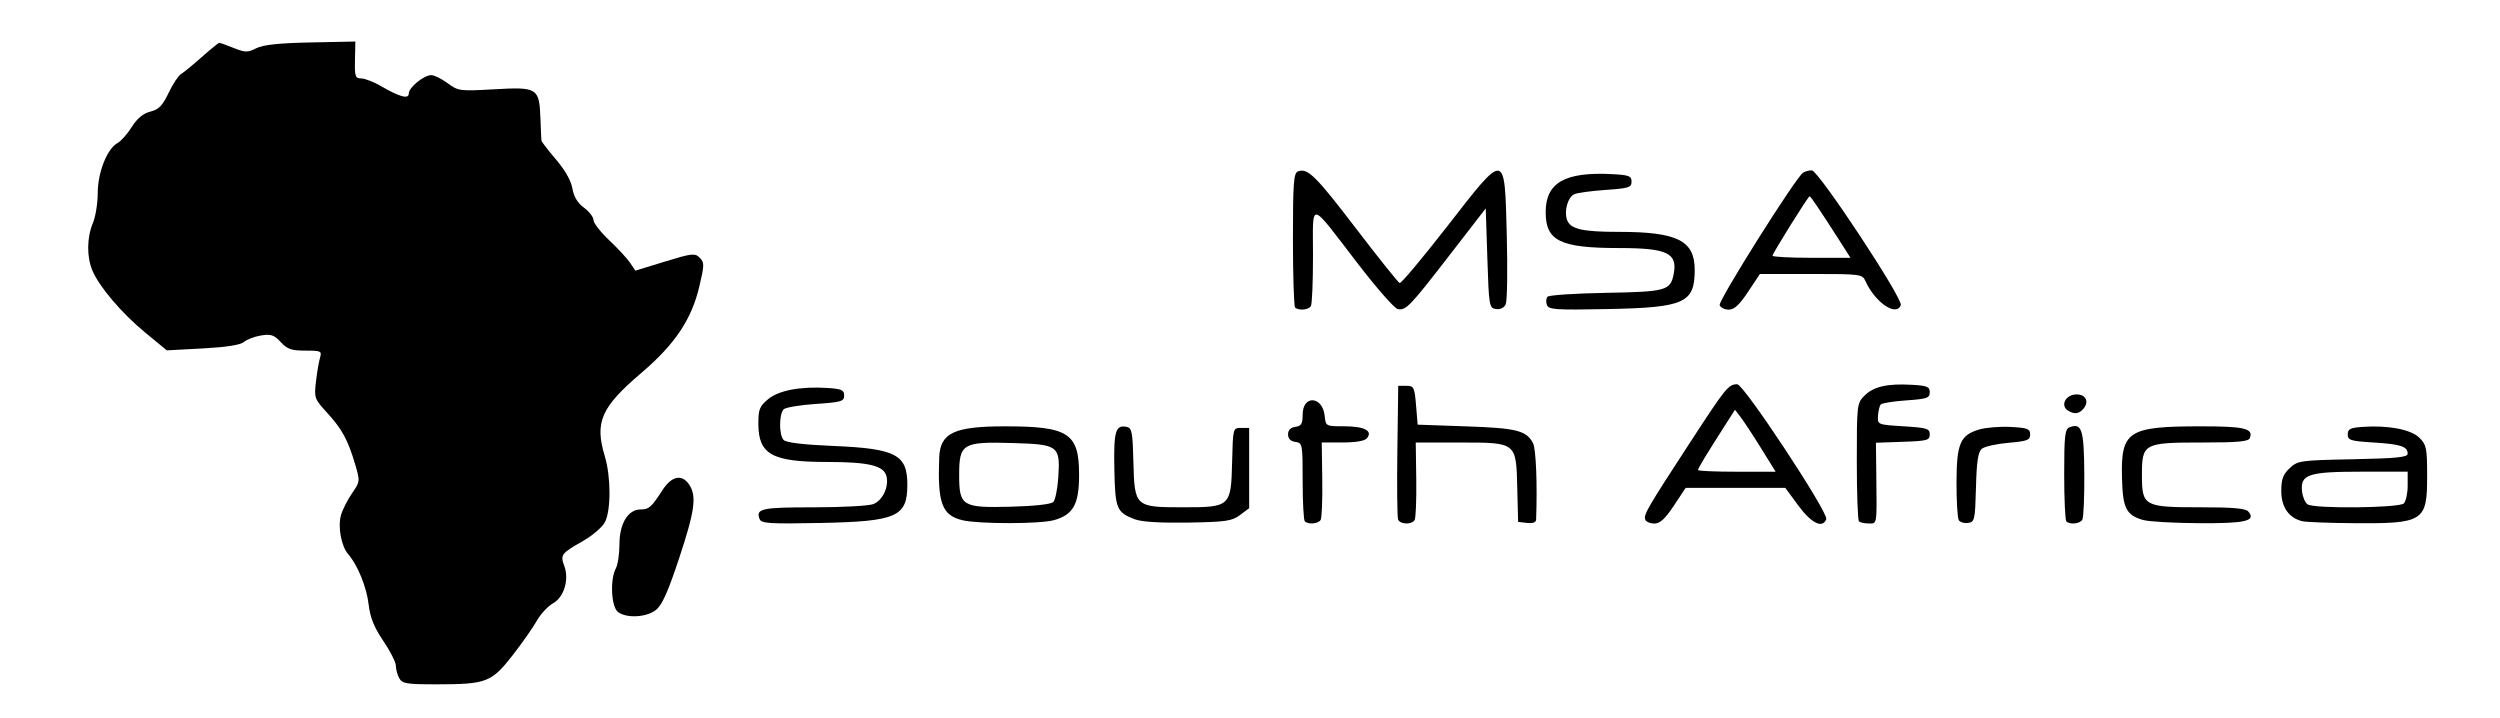
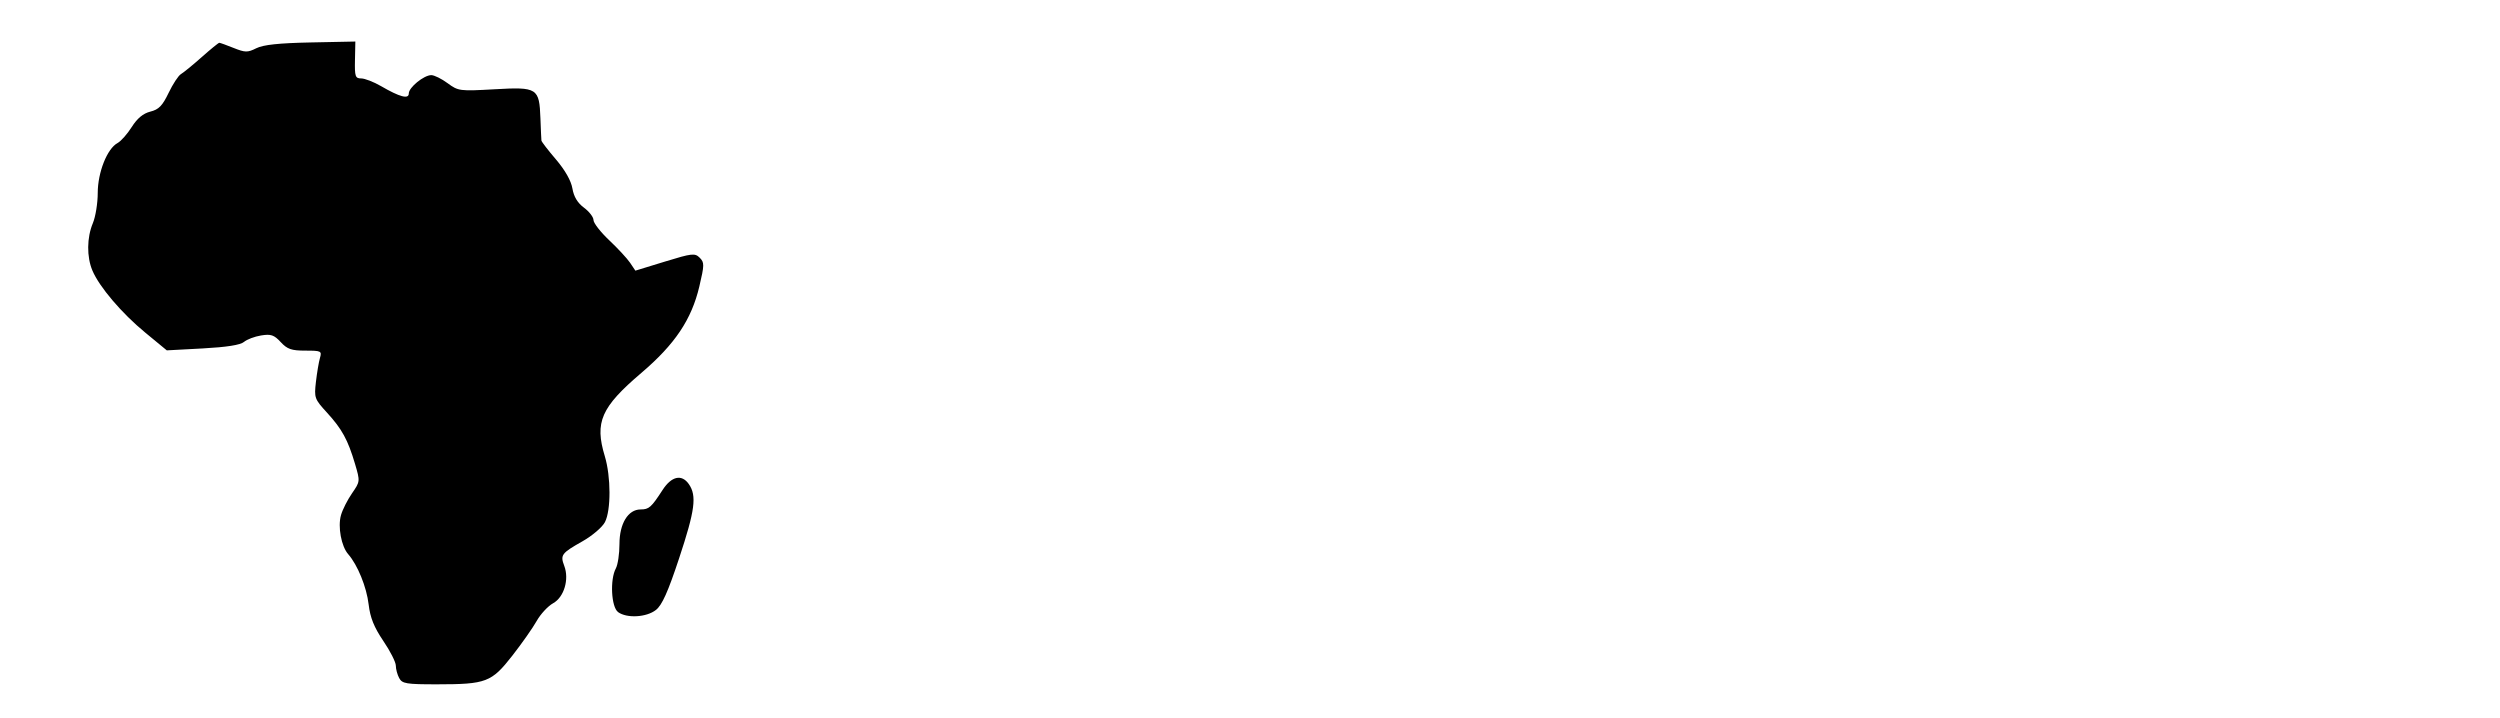
<svg xmlns="http://www.w3.org/2000/svg" width="66.146mm" height="19mm" viewBox="0 0 66.146 19" version="1.1" id="svg1" xml:space="preserve">
  <defs id="defs1" />
  <g id="layer1">
    <g id="g2">
-       <path style="fill:#000000;stroke-width:0.324" d="m 20.098,13.735 c -0.107,-0.278 0.051,-0.312 1.421,-0.312 0.749,0 1.461,-0.038 1.583,-0.084 0.25,-0.095 0.423,-0.458 0.352,-0.74 -0.07,-0.28 -0.47,-0.376 -1.564,-0.376 -1.461,0 -1.82,-0.197 -1.825,-1 -0.002,-0.388 0.029,-0.469 0.254,-0.658 0.282,-0.237 0.861,-0.346 1.587,-0.299 0.362,0.024 0.429,0.054 0.429,0.199 0,0.155 -0.074,0.177 -0.755,0.223 -0.415,0.028 -0.795,0.092 -0.844,0.141 -0.127,0.127 -0.128,0.687 -0.001,0.814 0.069,0.069 0.535,0.124 1.325,0.157 1.642,0.069 1.947,0.229 1.947,1.023 0,0.85 -0.279,0.973 -2.293,1.014 -1.352,0.027 -1.571,0.013 -1.615,-0.101 z m 5.368,0.029 c -0.543,-0.128 -0.663,-0.451 -0.616,-1.66 0.025,-0.651 0.392,-0.824 1.748,-0.824 1.678,8.37e-4 1.953,0.182 1.953,1.286 0,0.778 -0.154,1.054 -0.668,1.197 -0.37,0.103 -1.981,0.104 -2.416,0.002 z m 2.401,-0.48 c 0.053,-0.053 0.113,-0.345 0.133,-0.648 0.056,-0.842 0.007,-0.879 -1.204,-0.914 -1.328,-0.039 -1.418,0.015 -1.418,0.841 0,0.832 0.076,0.878 1.389,0.843 0.594,-0.015 1.043,-0.065 1.1,-0.123 z m 2.165,0.458 C 29.541,13.555 29.505,13.468 29.484,12.412 c -0.02,-1.002 0.03,-1.175 0.322,-1.119 0.141,0.027 0.162,0.132 0.182,0.93 0.03,1.185 0.045,1.199 1.306,1.199 1.261,0 1.277,-0.014 1.306,-1.2 0.022,-0.897 0.023,-0.9 0.237,-0.9 h 0.214 v 1.062 1.062 l -0.242,0.181 c -0.214,0.16 -0.374,0.183 -1.372,0.2 -0.728,0.012 -1.228,-0.018 -1.406,-0.086 z m 4.491,0.052 c -0.031,-0.031 -0.057,-0.511 -0.057,-1.066 0,-0.981 -0.005,-1.009 -0.193,-1.036 -0.127,-0.018 -0.193,-0.086 -0.193,-0.199 0,-0.113 0.066,-0.181 0.193,-0.199 0.158,-0.022 0.193,-0.082 0.193,-0.324 0,-0.53 0.531,-0.494 0.584,0.039 0.027,0.268 0.03,0.27 0.519,0.27 0.53,0 0.76,0.121 0.599,0.315 -0.06,0.073 -0.293,0.113 -0.646,0.113 H 34.971 l 0.014,0.978 c 0.008,0.538 -0.012,1.02 -0.043,1.072 -0.064,0.103 -0.329,0.126 -0.419,0.036 z m 2.468,-0.052 c -0.023,-0.06 -0.032,-0.88 -0.019,-1.822 l 0.023,-1.712 h 0.214 c 0.2,0 0.217,0.034 0.257,0.514 l 0.043,0.514 1.286,0.045 c 1.335,0.046 1.588,0.11 1.766,0.443 0.079,0.147 0.117,1.095 0.082,2.026 -0.003,0.072 -0.09,0.103 -0.24,0.086 l -0.236,-0.027 -0.023,-0.9 c -0.03,-1.214 -0.013,-1.2 -1.534,-1.2 h -1.152 l 0.014,0.979 c 0.007,0.538 -0.012,1.021 -0.044,1.072 -0.079,0.129 -0.387,0.117 -0.438,-0.017 z m 6.539,0.003 c -0.047,-0.128 0.054,-0.301 1.213,-2.079 0.924,-1.417 0.989,-1.497 1.222,-1.499 0.173,-0.002 2.419,3.402 2.355,3.569 -0.097,0.254 -0.391,0.112 -0.736,-0.355 L 47.236,12.908 h -1.318 -1.318 l -0.313,0.472 c -0.232,0.35 -0.365,0.472 -0.516,0.472 -0.111,0 -0.22,-0.048 -0.242,-0.107 z m 3.065,-1.886 c -0.212,-0.342 -0.455,-0.711 -0.538,-0.819 l -0.152,-0.198 -0.264,0.412 c -0.493,0.772 -0.715,1.137 -0.715,1.182 0,0.025 0.462,0.045 1.027,0.045 h 1.027 z m 2.59,1.936 c -0.031,-0.031 -0.057,-0.747 -0.057,-1.59 0,-1.502 0.004,-1.537 0.205,-1.738 0.24,-0.24 0.602,-0.323 1.253,-0.286 0.405,0.023 0.472,0.051 0.472,0.198 0,0.152 -0.071,0.176 -0.615,0.214 -0.338,0.024 -0.643,0.071 -0.678,0.106 -0.035,0.035 -0.069,0.17 -0.076,0.3 -0.013,0.237 -0.013,0.237 0.678,0.28 0.619,0.038 0.691,0.061 0.691,0.214 0,0.156 -0.065,0.174 -0.712,0.196 l -0.712,0.025 0.01,0.875 c 0.015,1.326 0.025,1.261 -0.201,1.261 -0.11,0 -0.226,-0.026 -0.257,-0.057 z m 2.641,-0.033 c -0.034,-0.055 -0.061,-0.502 -0.06,-0.992 0.002,-1.035 0.097,-1.258 0.598,-1.406 0.177,-0.052 0.553,-0.083 0.836,-0.068 0.448,0.024 0.514,0.05 0.514,0.199 0,0.149 -0.074,0.178 -0.573,0.221 -0.315,0.027 -0.632,0.098 -0.705,0.158 -0.1,0.083 -0.137,0.329 -0.155,1.022 -0.023,0.861 -0.035,0.915 -0.209,0.94 -0.102,0.014 -0.213,-0.019 -0.247,-0.074 z m 2.846,0.033 c -0.031,-0.031 -0.057,-0.592 -0.057,-1.246 0,-1.021 0.02,-1.196 0.14,-1.243 0.327,-0.125 0.384,0.053 0.392,1.225 0.004,0.618 -0.019,1.167 -0.053,1.222 -0.066,0.107 -0.331,0.133 -0.422,0.042 z m 2.036,-0.035 c -0.456,-0.132 -0.544,-0.309 -0.564,-1.126 -0.029,-1.229 0.16,-1.353 2.075,-1.354 1.166,-4.86e-4 1.406,0.056 1.309,0.31 -0.036,0.093 -0.307,0.118 -1.26,0.118 -1.55,0 -1.596,0.025 -1.596,0.857 0,0.829 0.052,0.857 1.552,0.857 0.867,0 1.195,0.029 1.265,0.114 0.207,0.249 -0.075,0.315 -1.312,0.307 -0.663,-0.004 -1.324,-0.042 -1.469,-0.084 z m 4.208,0.031 c -0.356,-0.086 -0.557,-0.373 -0.557,-0.796 0,-0.318 0.045,-0.441 0.221,-0.607 0.213,-0.2 0.274,-0.209 1.672,-0.237 1.15,-0.023 1.451,-0.053 1.451,-0.145 0,-0.193 -0.182,-0.253 -0.9,-0.298 -0.614,-0.038 -0.686,-0.061 -0.686,-0.214 0,-0.142 0.067,-0.176 0.386,-0.199 0.681,-0.049 1.29,0.067 1.512,0.289 0.185,0.185 0.203,0.275 0.203,1.018 0,1.203 -0.089,1.257 -2.004,1.24 -0.619,-0.005 -1.202,-0.029 -1.297,-0.051 z m 2.684,-0.47 c 0.057,-0.057 0.103,-0.269 0.103,-0.472 v -0.369 h -1.224 c -1.41,0 -1.623,0.072 -1.57,0.528 0.017,0.145 0.083,0.297 0.148,0.338 0.187,0.118 2.422,0.095 2.544,-0.026 z m -8.887,-2.459 c -0.194,-0.123 -0.079,-0.393 0.181,-0.423 0.272,-0.031 0.4,0.171 0.234,0.371 -0.119,0.144 -0.245,0.159 -0.415,0.052 z M 34.266,8.135 c -0.031,-0.031 -0.057,-0.843 -0.057,-1.803 0,-1.5 0.019,-1.753 0.133,-1.797 0.255,-0.098 0.464,0.108 1.539,1.514 0.595,0.778 1.113,1.426 1.152,1.44 0.039,0.014 0.599,-0.654 1.245,-1.484 1.571,-2.018 1.531,-2.024 1.589,0.216 0.024,0.92 0.011,1.742 -0.027,1.827 -0.043,0.096 -0.141,0.145 -0.257,0.129 -0.181,-0.026 -0.189,-0.071 -0.23,-1.344 L 39.31,5.514 38.354,6.75 C 37.293,8.122 37.199,8.219 36.98,8.177 36.896,8.161 36.418,7.616 35.918,6.965 34.616,5.273 34.739,5.295 34.74,6.761 c 6.57e-4,0.686 -0.025,1.289 -0.056,1.339 -0.063,0.102 -0.329,0.124 -0.418,0.035 z m 6.662,-0.069 c -0.03,-0.078 -0.021,-0.176 0.021,-0.217 0.042,-0.041 0.74,-0.087 1.552,-0.101 1.589,-0.029 1.697,-0.06 1.783,-0.503 C 44.39,6.696 44.11,6.564 42.843,6.563 41.28,6.562 40.896,6.375 40.896,5.614 c 0,-0.781 0.508,-1.072 1.758,-1.007 0.448,0.024 0.514,0.049 0.514,0.199 0,0.153 -0.073,0.177 -0.686,0.219 -0.377,0.026 -0.75,0.077 -0.828,0.113 -0.169,0.078 -0.272,0.428 -0.197,0.666 0.081,0.256 0.391,0.331 1.378,0.331 1.544,0 2.004,0.23 2.004,1.003 0,0.878 -0.265,0.999 -2.293,1.039 -1.397,0.028 -1.57,0.016 -1.619,-0.111 z m 4.571,0.008 c -0.043,-0.112 2.008,-3.371 2.205,-3.503 0.051,-0.035 0.156,-0.064 0.233,-0.064 0.175,-0.002 2.419,3.399 2.355,3.567 C 50.174,8.384 49.617,8.007 49.36,7.444 49.273,7.253 49.243,7.249 47.918,7.249 H 46.564 l -0.313,0.472 c -0.228,0.344 -0.366,0.472 -0.51,0.472 -0.108,0 -0.217,-0.053 -0.242,-0.118 z M 48.655,6.342 C 48.167,5.579 47.906,5.192 47.88,5.192 c -0.038,0 -0.982,1.513 -0.982,1.574 0,0.03 0.464,0.055 1.031,0.055 h 1.031 z" id="path1" />
      <path style="fill:#000000;stroke-width:0.324" d="m 10.562,17.942 c -0.049,-0.091 -0.089,-0.24 -0.089,-0.331 0,-0.091 -0.149,-0.386 -0.332,-0.654 C 9.897,16.595 9.795,16.344 9.754,15.995 9.7,15.532 9.462,14.948 9.213,14.663 9.03,14.455 8.934,13.936 9.022,13.63 9.063,13.484 9.195,13.224 9.314,13.052 9.529,12.741 9.53,12.736 9.393,12.273 9.203,11.634 9.051,11.355 8.651,10.917 8.322,10.558 8.31,10.526 8.359,10.103 c 0.028,-0.242 0.076,-0.527 0.107,-0.633 0.053,-0.182 0.032,-0.193 -0.387,-0.193 -0.368,0 -0.478,-0.038 -0.652,-0.226 -0.176,-0.19 -0.259,-0.218 -0.521,-0.175 -0.171,0.028 -0.374,0.105 -0.451,0.171 -0.093,0.08 -0.459,0.138 -1.091,0.172 l -0.951,0.051 -0.569,-0.469 C 3.221,8.289 2.627,7.59 2.445,7.158 2.292,6.796 2.297,6.286 2.457,5.904 2.528,5.734 2.586,5.375 2.586,5.106 c 0,-0.545 0.25,-1.174 0.524,-1.321 C 3.2,3.736 3.37,3.545 3.486,3.36 3.632,3.13 3.787,3.001 3.978,2.953 4.201,2.898 4.298,2.798 4.461,2.458 4.573,2.224 4.72,2 4.787,1.961 4.855,1.921 5.103,1.719 5.337,1.511 5.572,1.302 5.781,1.132 5.802,1.132 c 0.021,0 0.192,0.061 0.38,0.137 0.306,0.122 0.368,0.123 0.6,0.007 C 6.966,1.184 7.381,1.14 8.221,1.123 L 9.402,1.099 9.392,1.587 c -0.009,0.436 0.008,0.488 0.164,0.488 0.096,0 0.332,0.092 0.524,0.203 0.501,0.291 0.736,0.353 0.736,0.194 0,-0.158 0.4,-0.484 0.595,-0.484 0.079,0 0.274,0.096 0.433,0.214 0.28,0.207 0.32,0.212 1.239,0.16 1.137,-0.065 1.186,-0.034 1.216,0.771 0.011,0.29 0.022,0.554 0.026,0.585 0.003,0.032 0.177,0.258 0.386,0.502 0.24,0.282 0.4,0.563 0.434,0.767 0.037,0.218 0.136,0.382 0.306,0.508 0.138,0.102 0.252,0.25 0.252,0.328 0,0.078 0.187,0.318 0.415,0.533 0.228,0.215 0.477,0.484 0.554,0.598 l 0.139,0.207 0.782,-0.24 c 0.718,-0.22 0.793,-0.229 0.92,-0.102 0.126,0.126 0.125,0.189 -0.01,0.762 -0.206,0.873 -0.646,1.529 -1.531,2.283 -1.07,0.911 -1.243,1.305 -0.97,2.206 0.164,0.542 0.166,1.43 0.004,1.744 -0.069,0.134 -0.335,0.361 -0.593,0.507 -0.558,0.315 -0.593,0.362 -0.484,0.65 0.136,0.356 -0.005,0.83 -0.295,0.99 -0.137,0.076 -0.332,0.287 -0.434,0.468 -0.102,0.182 -0.392,0.595 -0.645,0.919 -0.551,0.704 -0.69,0.757 -1.986,0.758 -0.821,4.21e-4 -0.928,-0.017 -1.007,-0.165 z m 5.791,-1.748 c -0.18,-0.132 -0.218,-0.859 -0.059,-1.154 0.053,-0.098 0.096,-0.388 0.096,-0.644 0,-0.544 0.228,-0.917 0.56,-0.917 0.221,0 0.283,-0.055 0.58,-0.514 0.237,-0.366 0.506,-0.427 0.695,-0.157 0.215,0.308 0.166,0.688 -0.258,1.967 -0.293,0.886 -0.451,1.237 -0.612,1.363 -0.25,0.197 -0.77,0.226 -1.002,0.057 z" id="path2" />
    </g>
  </g>
</svg>